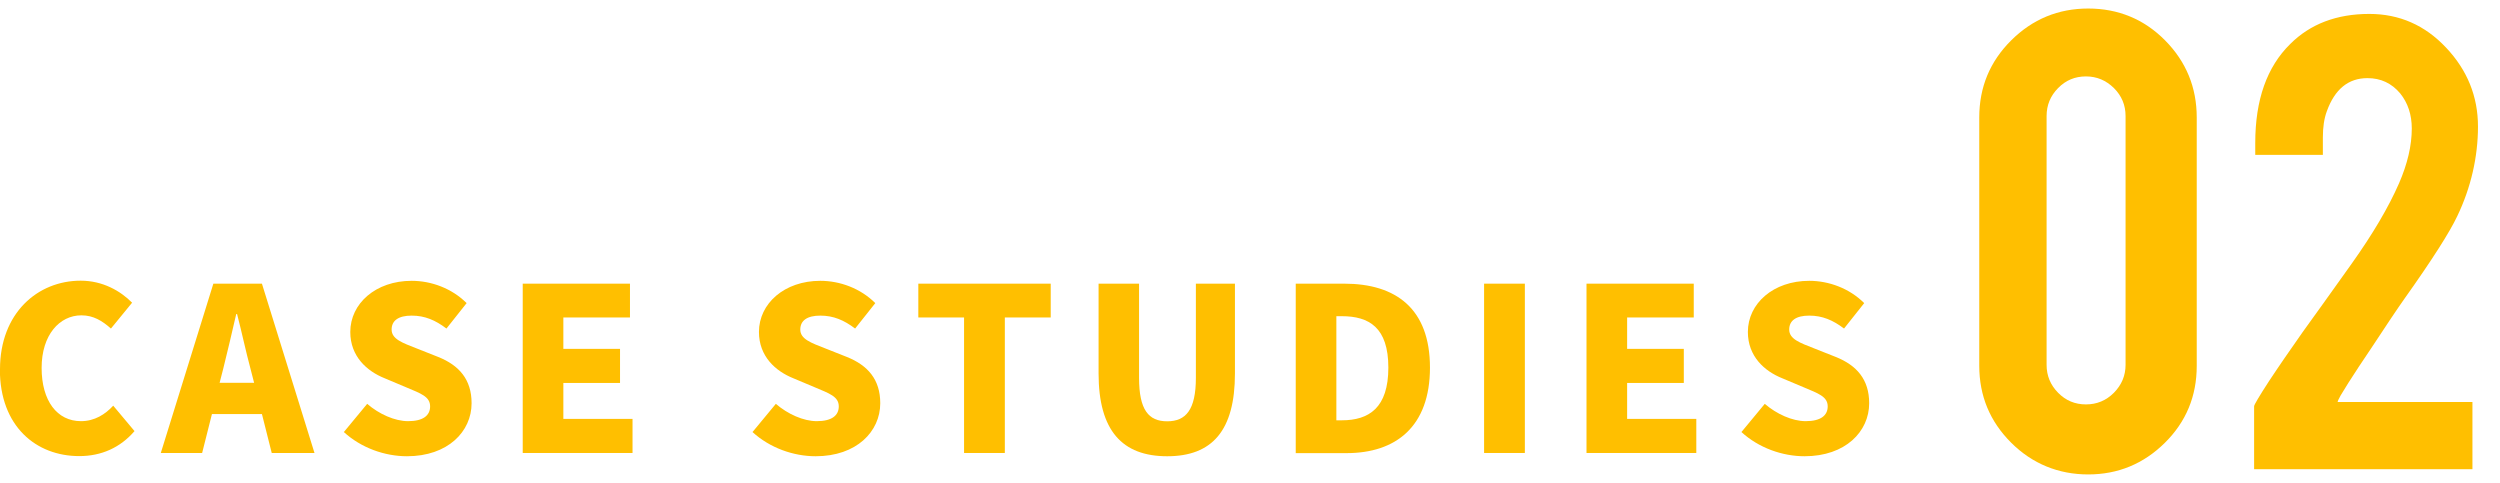
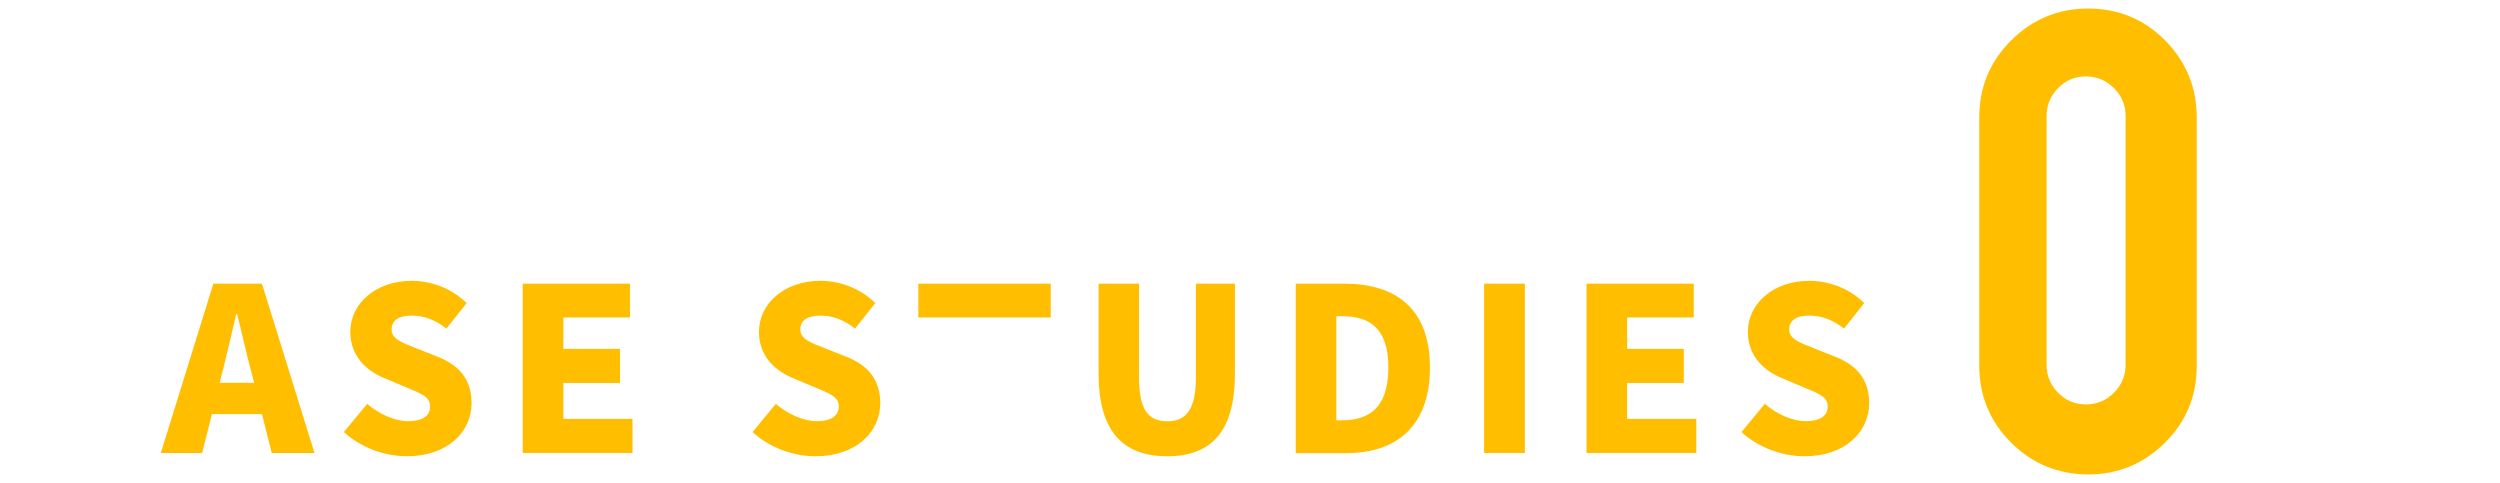
<svg xmlns="http://www.w3.org/2000/svg" width="176" height="34" viewBox="0 0 176 34">
  <path d="M154.65,25.76c0,2.13-.75,3.94-2.25,5.42-1.5,1.48-3.3,2.22-5.39,2.22s-3.94-.75-5.43-2.24c-1.49-1.49-2.24-3.29-2.24-5.41V8.27c0-2.13.75-3.94,2.25-5.43,1.5-1.49,3.31-2.24,5.42-2.24s3.94.75,5.42,2.25c1.48,1.5,2.22,3.31,2.22,5.42v17.49ZM149.64,8.17c0-.77-.27-1.42-.82-1.97-.55-.54-1.2-.82-1.97-.82s-1.42.27-1.96.82c-.54.55-.81,1.2-.81,1.97v17.51c0,.77.27,1.42.81,1.97.54.55,1.19.82,1.96.82s1.42-.27,1.97-.82c.54-.55.82-1.2.82-1.97V8.17Z" style="fill:#ffbf00" />
-   <path d="M158.77,10.06c0-3.03.82-5.35,2.46-6.96,1.41-1.41,3.27-2.12,5.57-2.12,2.11,0,3.92.79,5.41,2.38,1.49,1.58,2.24,3.43,2.24,5.55s-.49,4.29-1.46,6.31c-.53,1.12-1.76,3.06-3.71,5.8-.53.75-1.31,1.92-2.35,3.5l-.87,1.3c-.56.85-.99,1.53-1.28,2.02-.14.25-.21.41-.21.46h9.49v4.73h-15.37v-4.43c0-.1.35-.69,1.05-1.77.33-.49.69-1.04,1.1-1.63l1.26-1.81c.73-1,1.88-2.62,3.46-4.83,1.48-2.08,2.59-3.96,3.33-5.65.6-1.38.9-2.67.9-3.86,0-.97-.27-1.8-.82-2.48-.6-.71-1.36-1.07-2.3-1.07-1.35,0-2.3.78-2.86,2.33-.19.51-.28,1.12-.28,1.84v1.23h-4.76v-.84Z" style="fill:#ffbf00" />
-   <path d="M0,26c0-3.97,2.66-6.24,5.68-6.24,1.55,0,2.8.72,3.62,1.55l-1.49,1.82c-.61-.54-1.23-.93-2.08-.93-1.54,0-2.8,1.38-2.8,3.7s1.09,3.75,2.77,3.75c.96,0,1.71-.48,2.27-1.09l1.5,1.79c-1.01,1.17-2.34,1.76-3.89,1.76-3.03,0-5.59-2.08-5.59-6.11Z" style="fill:#ffbf00" />
  <path d="M15.01,19.97h3.43l3.7,11.92h-3.01l-.69-2.74h-3.52l-.69,2.74h-2.91l3.7-11.92ZM15.46,26.95h2.43l-.26-1.01c-.32-1.18-.62-2.61-.94-3.83h-.06c-.29,1.25-.61,2.64-.91,3.83l-.26,1.01Z" style="fill:#ffbf00" />
  <path d="M24.22,30.4l1.63-1.97c.83.72,1.94,1.22,2.88,1.22,1.06,0,1.55-.4,1.55-1.04,0-.69-.66-.91-1.68-1.34l-1.52-.64c-1.25-.5-2.42-1.54-2.42-3.26,0-2,1.79-3.6,4.32-3.6,1.38,0,2.83.53,3.87,1.57l-1.42,1.79c-.78-.59-1.52-.91-2.45-.91s-1.41.35-1.41.98c0,.67.74.93,1.79,1.34l1.49.59c1.47.59,2.35,1.58,2.35,3.26,0,1.99-1.67,3.73-4.55,3.73-1.55,0-3.22-.58-4.45-1.71Z" style="fill:#ffbf00" />
  <path d="M36.8,19.97h7.55v2.38h-4.69v2.21h3.99v2.4h-3.99v2.53h4.87v2.4h-7.73v-11.92Z" style="fill:#ffbf00" />
  <path d="M52.99,30.4l1.63-1.97c.83.72,1.94,1.22,2.88,1.22,1.06,0,1.55-.4,1.55-1.04,0-.69-.66-.91-1.68-1.34l-1.52-.64c-1.25-.5-2.42-1.54-2.42-3.26,0-2,1.79-3.6,4.32-3.6,1.38,0,2.83.53,3.87,1.57l-1.42,1.79c-.78-.59-1.52-.91-2.45-.91s-1.41.35-1.41.98c0,.67.74.93,1.79,1.34l1.49.59c1.47.59,2.35,1.58,2.35,3.26,0,1.99-1.67,3.73-4.55,3.73-1.55,0-3.22-.58-4.45-1.71Z" style="fill:#ffbf00" />
-   <path d="M67.87,22.35h-3.22v-2.38h9.32v2.38h-3.23v9.54h-2.87v-9.54Z" style="fill:#ffbf00" />
+   <path d="M67.87,22.35h-3.22v-2.38h9.32v2.38h-3.23v9.54v-9.54Z" style="fill:#ffbf00" />
  <path d="M77.34,26.29v-6.32h2.85v6.63c0,2.26.67,3.06,1.98,3.06s2.02-.8,2.02-3.06v-6.63h2.75v6.32c0,4.02-1.6,5.83-4.77,5.83s-4.83-1.81-4.83-5.83Z" style="fill:#ffbf00" />
  <path d="M91.22,19.97h3.42c3.63,0,6.03,1.76,6.03,5.91s-2.4,6.02-5.87,6.02h-3.58v-11.92ZM94.46,29.59c1.92,0,3.28-.88,3.28-3.71s-1.36-3.62-3.28-3.62h-.38v7.33h.38Z" style="fill:#ffbf00" />
  <path d="M104.48,19.97h2.87v11.92h-2.87v-11.92Z" style="fill:#ffbf00" />
  <path d="M111.68,19.97h7.56v2.38h-4.69v2.21h3.99v2.4h-3.99v2.53h4.87v2.4h-7.73v-11.92Z" style="fill:#ffbf00" />
  <path d="M122.61,30.4l1.63-1.97c.83.72,1.94,1.22,2.88,1.22,1.06,0,1.55-.4,1.55-1.04,0-.69-.66-.91-1.68-1.34l-1.52-.64c-1.25-.5-2.42-1.54-2.42-3.26,0-2,1.79-3.6,4.32-3.6,1.38,0,2.83.53,3.87,1.57l-1.42,1.79c-.78-.59-1.52-.91-2.45-.91s-1.41.35-1.41.98c0,.67.74.93,1.79,1.34l1.49.59c1.47.59,2.35,1.58,2.35,3.26,0,1.99-1.67,3.73-4.55,3.73-1.55,0-3.22-.58-4.45-1.71Z" style="fill:#ffbf00" />
  <rect width="176" height="34" style="fill:none" />
</svg>